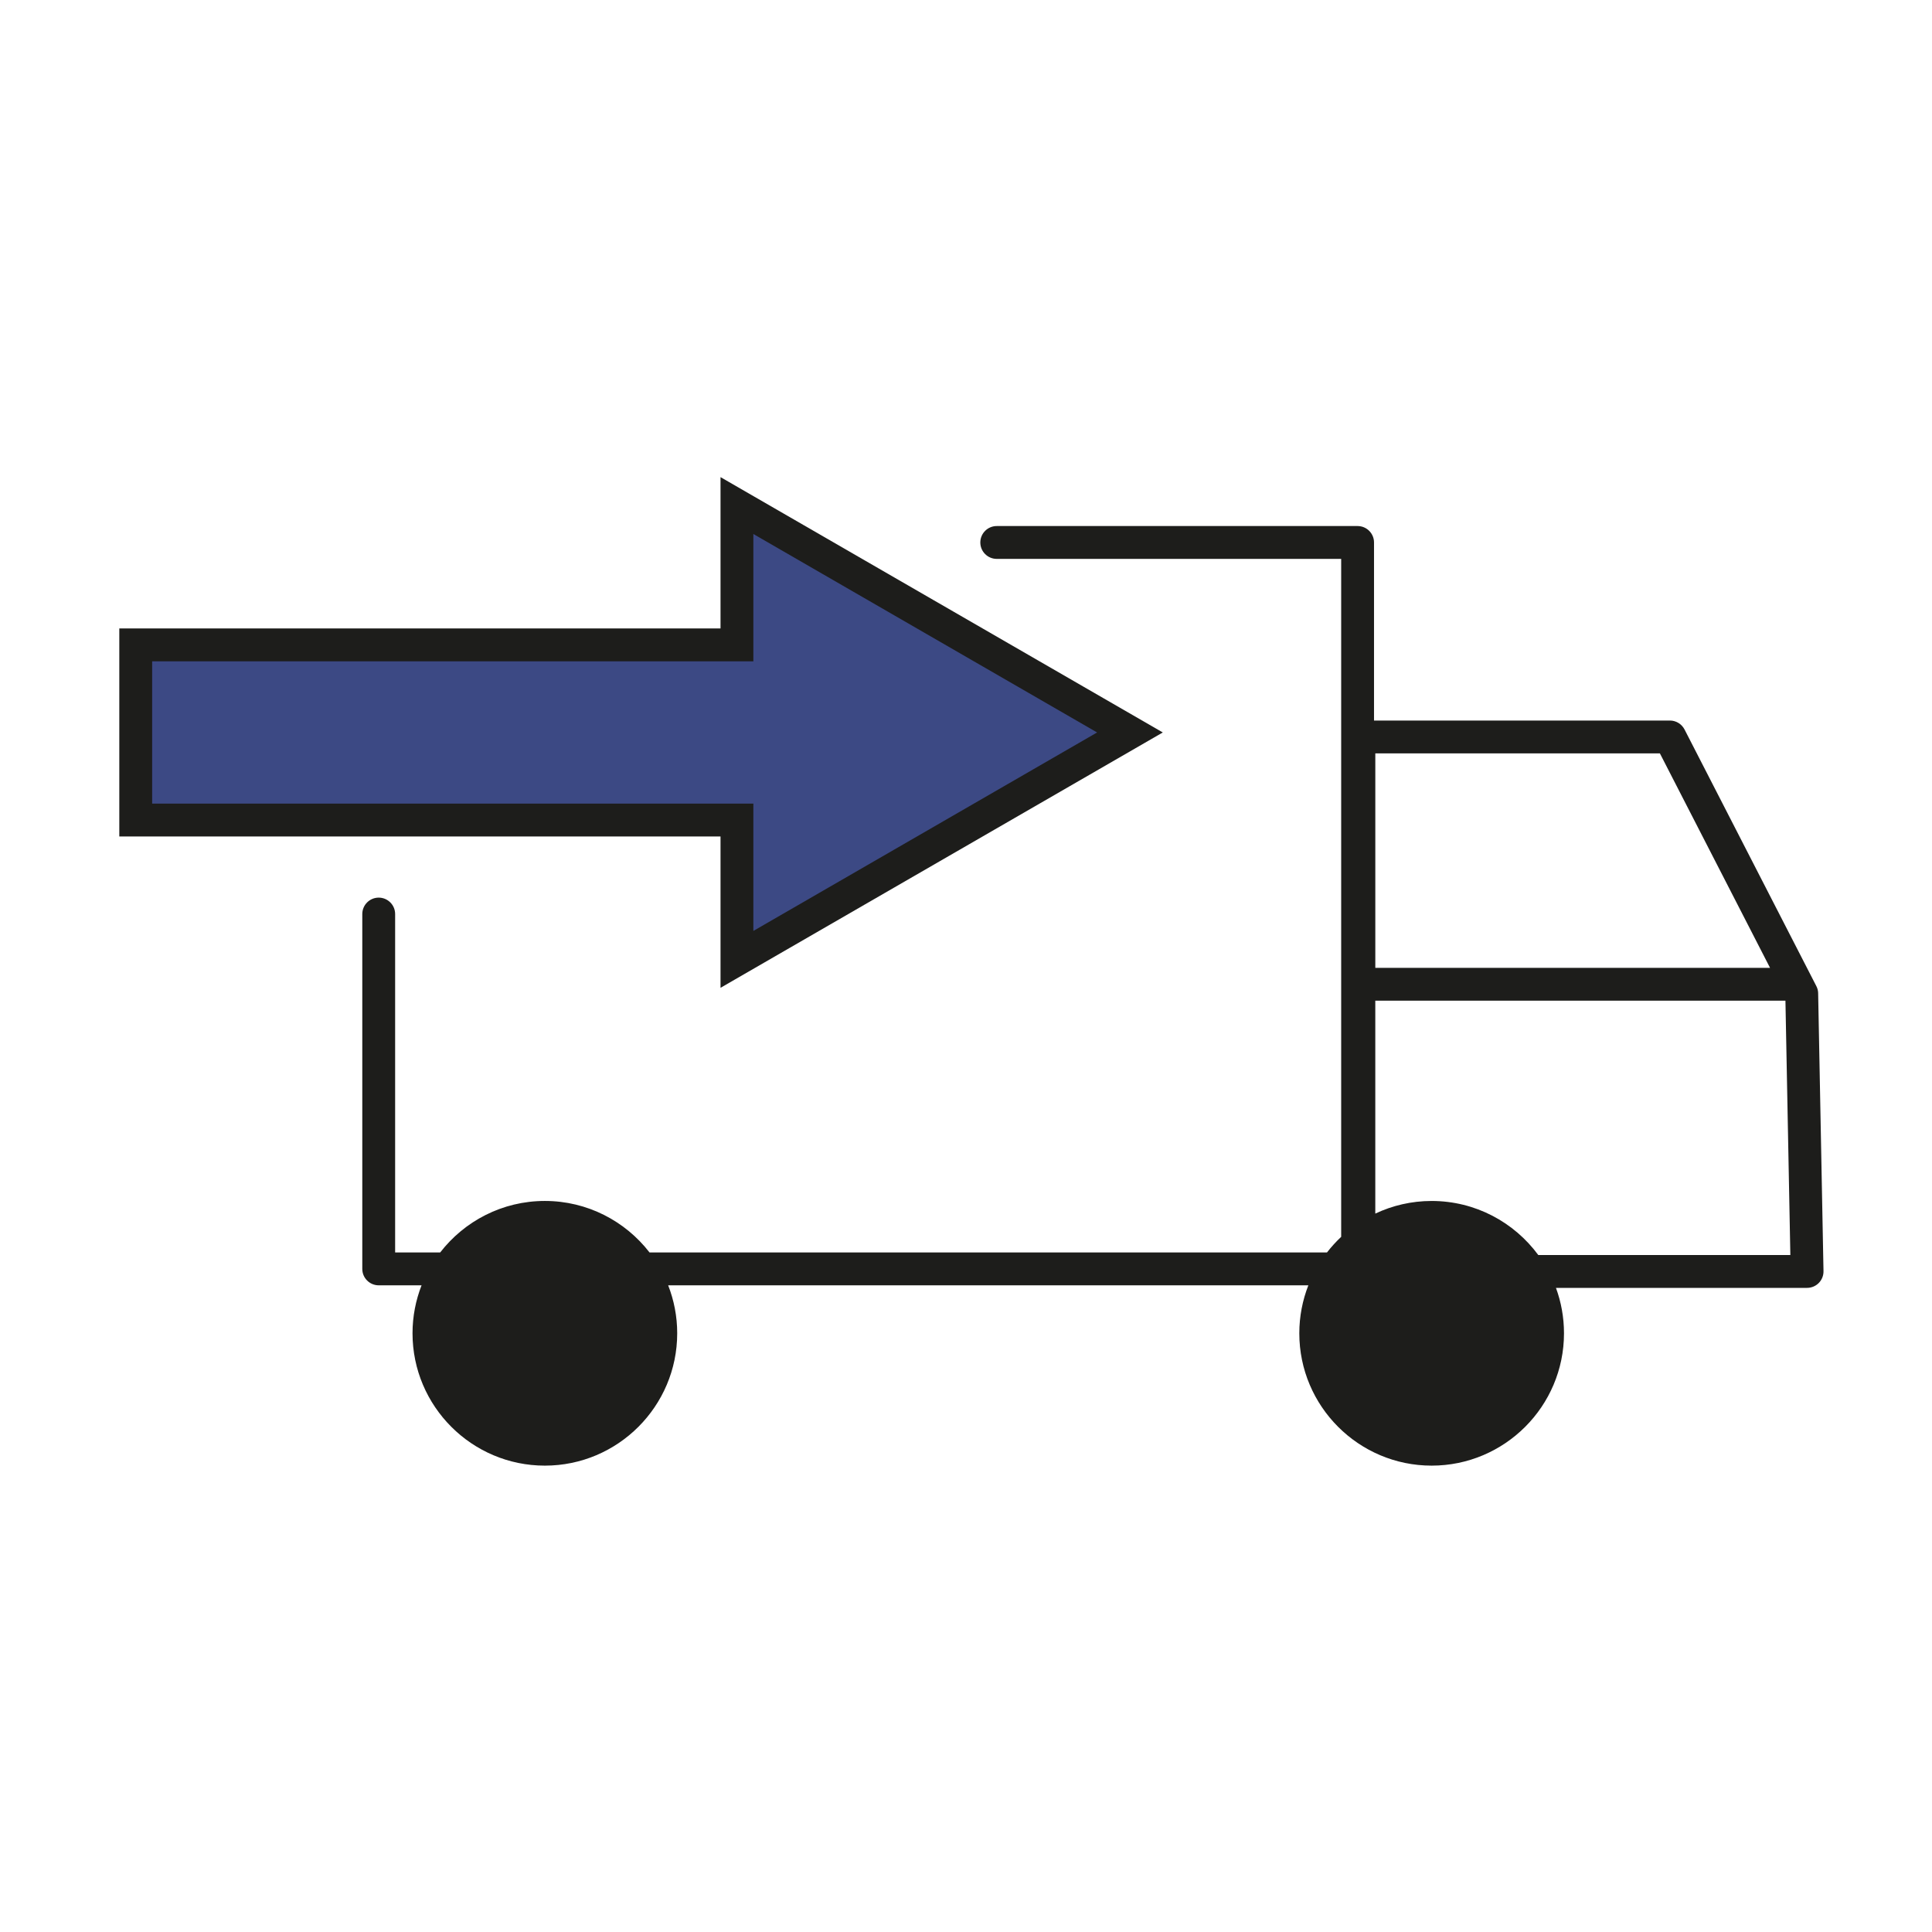
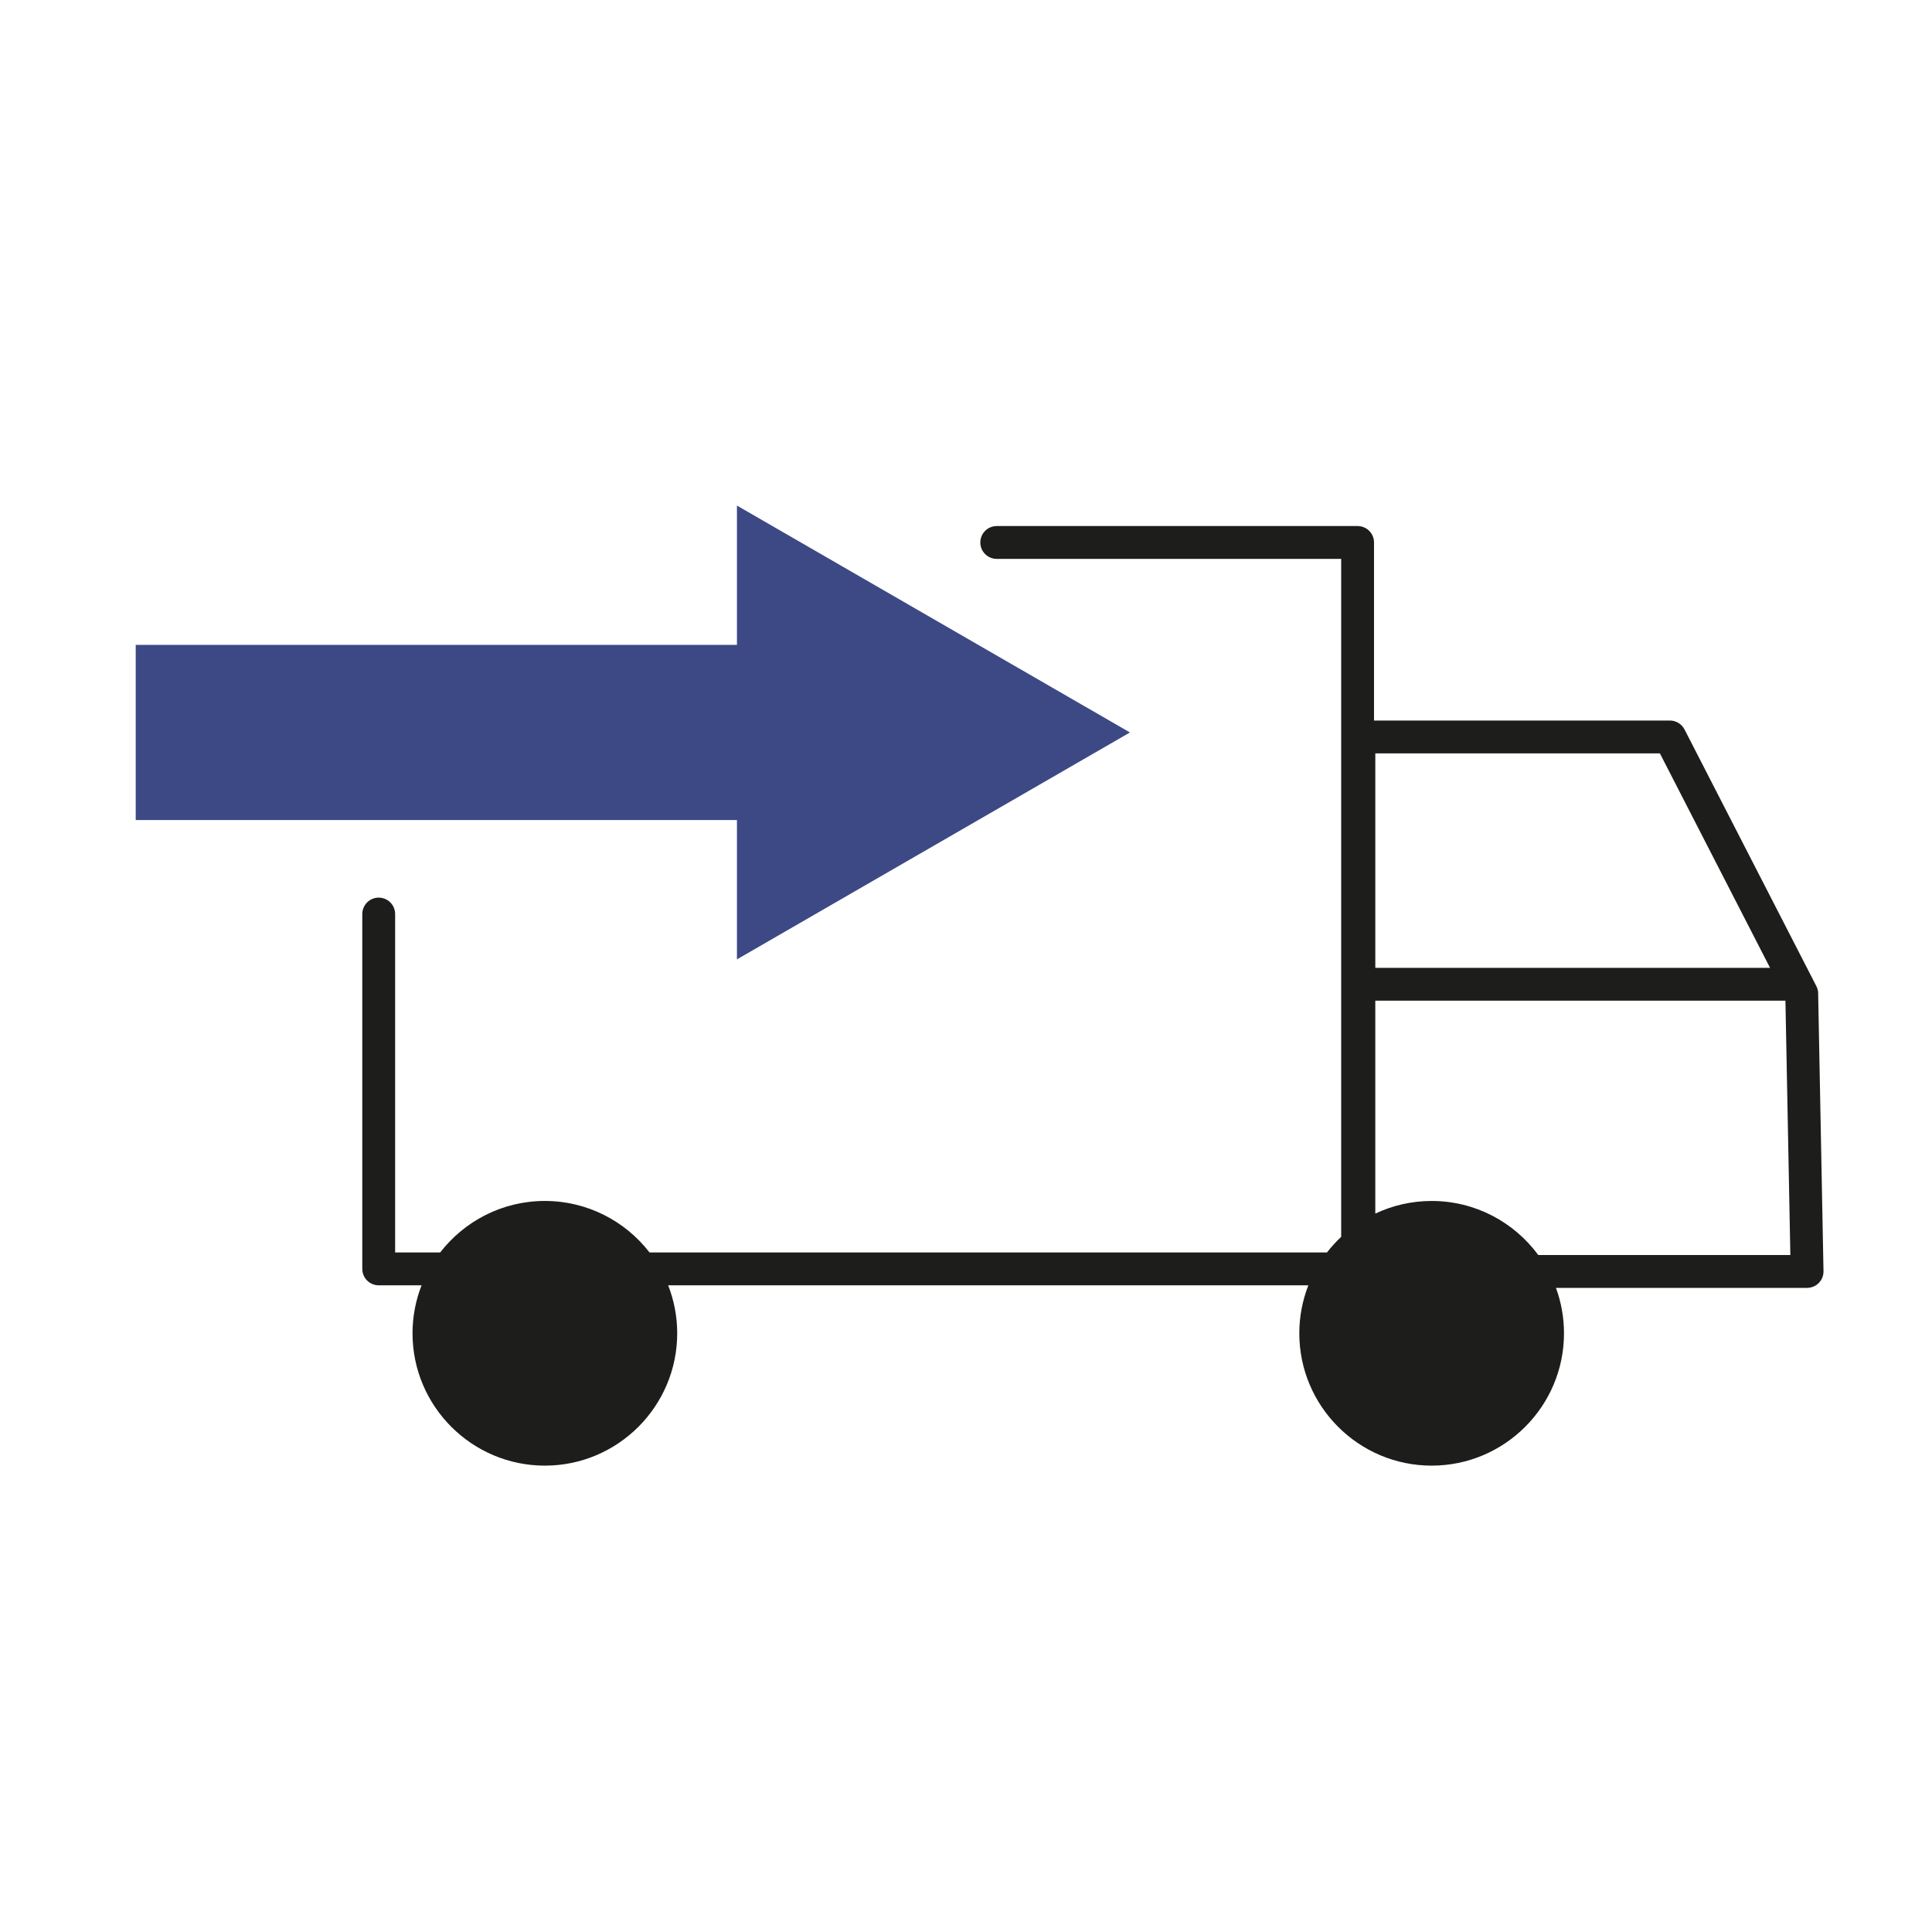
<svg xmlns="http://www.w3.org/2000/svg" viewBox="0 0 1000 1000" data-name="Vrstva 1" id="Vrstva_1">
  <path fill="#1d1d1b" d="M941.08,514.14c-.02-1.29-.34-2.57-.94-3.72l-68.23-132.85c-1.46-2.83-4.38-4.62-7.56-4.62h-153.16v-92.17c0-4.69-3.81-8.5-8.5-8.5h-186.78c-4.69,0-8.5,3.81-8.5,8.5s3.81,8.5,8.5,8.5h178.28v350.91c-2.66,2.5-5.12,5.2-7.35,8.09h-350.63c-12.54-16.2-32.16-26.67-54.19-26.67s-41.65,10.46-54.19,26.67h-23.31v-175.17c0-4.69-3.81-8.5-8.5-8.5s-8.5,3.81-8.5,8.5v183.67c0,4.69,3.81,8.5,8.5,8.5h22.18c-3.01,7.71-4.68,16.08-4.68,24.83,0,37.77,30.73,68.5,68.5,68.5s68.5-30.73,68.5-68.5c0-8.76-1.67-17.13-4.68-24.83h331.36c-3.01,7.71-4.68,16.08-4.68,24.83,0,37.77,30.73,68.5,68.5,68.5s68.5-30.73,68.5-68.5c0-8.25-1.47-16.17-4.16-23.51h129.98c2.28,0,4.47-.92,6.07-2.55s2.47-3.83,2.43-6.12l-2.77-143.8ZM711.86,389.95h147.3l57.01,111h-204.31v-111ZM796.22,649.61c-12.48-16.96-32.57-27.99-55.2-27.99-10.43,0-20.31,2.35-29.17,6.54v-110.21h212.29l2.54,131.66h-130.47Z" />
  <g>
    <polygon fill="#3c4984" points="381.44 496.57 381.44 424.45 70.25 424.45 70.25 333.79 381.44 333.79 381.44 261.68 584.86 379.12 381.44 496.57" />
-     <path fill="#1d1d1b" d="M372.94,511.29v-78.34H61.75v-107.66h311.19v-78.33l228.92,132.16-228.92,132.17ZM78.75,415.95h311.19v65.9l177.92-102.73-177.92-102.72v65.89H78.75v73.66Z" />
  </g>
</svg>